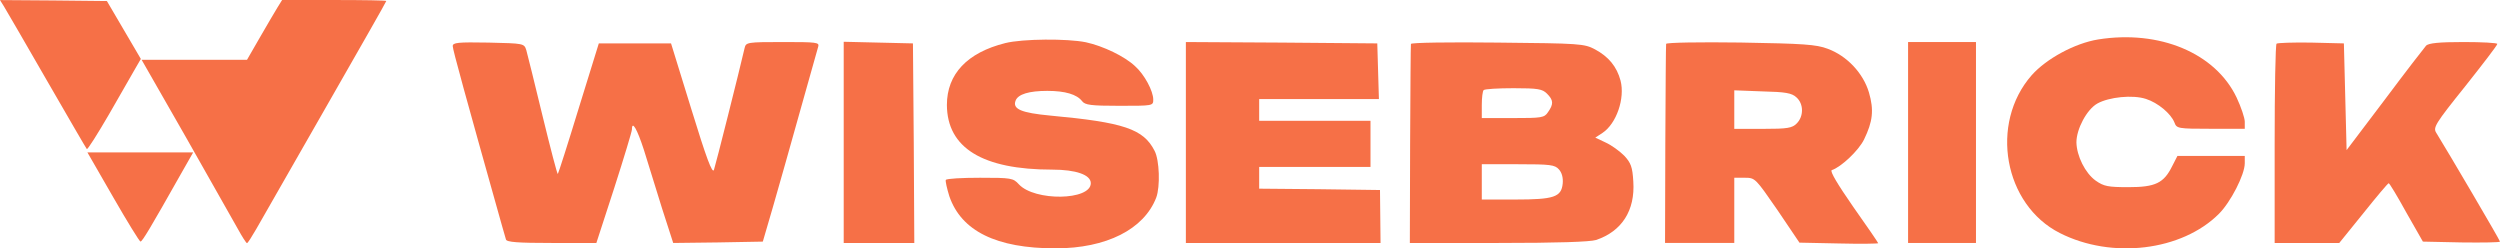
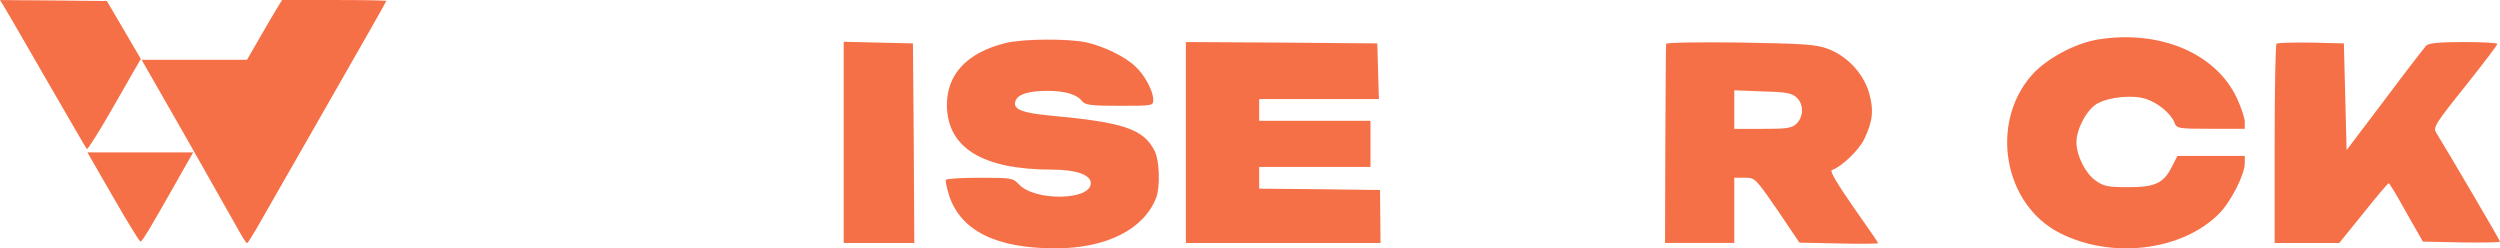
<svg xmlns="http://www.w3.org/2000/svg" viewBox="0 0 250.001 24.836" fill="none">
  <path d="M0.386 0.625C0.598 0.973 2.528 4.291 4.669 8.015C6.811 11.72 8.606 14.826 8.683 14.904C8.76 14.981 9.744 13.418 10.902 11.431C12.04 9.443 13.217 7.379 13.526 6.858L14.085 5.893L12.387 2.999L10.689 0.104L5.345 0.047L0 0.008L0.386 0.625Z" fill="#F67047" />
  <path d="M27.767 0.715C27.516 1.12 26.725 2.471 26.011 3.706L24.699 5.983H19.432H14.164L18.602 13.739C21.033 18.022 23.368 22.152 23.792 22.904C24.217 23.676 24.622 24.313 24.699 24.313C24.776 24.313 25.181 23.676 25.625 22.904C26.05 22.152 29.156 16.73 32.514 10.864C35.871 4.998 38.63 0.175 38.63 0.098C38.63 0.04 36.295 0.001 33.42 0.001H28.211L27.767 0.715Z" fill="#F67047" />
  <path d="M11.308 19.699C12.717 22.15 13.952 24.156 14.048 24.156C14.222 24.175 15.09 22.709 18.042 17.48L19.316 15.242H14.029H8.742L11.308 19.699Z" fill="#F67047" />
  <path d="M209.816 3.945C207.48 4.325 204.629 5.873 203.163 7.529C198.928 12.363 200.394 20.481 205.987 23.305C211.173 25.939 218.179 25.097 221.899 21.377C223.066 20.21 224.478 17.467 224.478 16.327V15.594H221.111H217.744L217.228 16.598C216.387 18.309 215.545 18.716 212.857 18.716C210.793 18.716 210.386 18.635 209.571 18.065C208.512 17.304 207.671 15.594 207.643 14.236C207.643 12.906 208.675 10.951 209.734 10.353C210.902 9.702 213.264 9.457 214.594 9.892C215.789 10.272 217.093 11.358 217.446 12.254C217.663 12.851 217.799 12.878 221.084 12.878H224.478V12.172C224.478 11.792 224.098 10.679 223.663 9.756C221.546 5.303 215.952 2.968 209.816 3.945Z" fill="#F67047" />
  <path d="M100.527 4.309C96.726 5.259 94.69 7.404 94.69 10.5C94.717 14.79 98.247 16.962 105.225 16.962C107.587 16.962 109.081 17.478 109.081 18.319C109.081 20.057 103.46 20.139 101.885 18.428C101.315 17.804 101.125 17.776 98.002 17.776C96.21 17.776 94.663 17.858 94.581 17.994C94.527 18.102 94.69 18.835 94.934 19.623C96.129 23.098 99.631 24.836 105.551 24.836C110.628 24.836 114.402 22.935 115.624 19.759C116.032 18.672 115.95 16.012 115.461 15.088C114.348 12.889 112.366 12.237 105.035 11.559C102.129 11.287 101.233 10.907 101.559 10.065C101.804 9.414 102.917 9.088 104.736 9.088C106.528 9.088 107.696 9.441 108.212 10.119C108.51 10.5 109.081 10.581 111.932 10.581C115.299 10.581 115.326 10.581 115.326 9.957C115.326 9.115 114.457 7.459 113.506 6.617C112.475 5.639 110.33 4.608 108.592 4.227C106.745 3.847 102.265 3.874 100.527 4.309Z" fill="#F67047" />
-   <path d="M45.274 4.612C45.274 4.965 46.523 9.499 50.188 22.532C50.351 23.129 50.541 23.781 50.595 23.944C50.65 24.216 51.817 24.297 55.157 24.297H59.637L61.429 18.785C62.407 15.744 63.194 13.137 63.194 12.947C63.194 11.997 63.71 12.893 64.389 14.984C64.796 16.314 65.611 18.921 66.208 20.849L67.321 24.297L71.802 24.243L76.282 24.161L77.313 20.631C77.884 18.676 79.078 14.414 80.001 11.128C80.925 7.843 81.739 4.937 81.821 4.666C81.956 4.231 81.658 4.204 78.291 4.204C74.707 4.204 74.598 4.231 74.462 4.802C73.919 7.164 71.557 16.531 71.394 16.993C71.231 17.4 70.634 15.798 69.141 10.938L67.104 4.34H63.493H59.882L57.872 10.829C56.786 14.386 55.836 17.346 55.782 17.4C55.727 17.455 55.049 14.848 54.261 11.617C53.474 8.359 52.74 5.399 52.632 5.019C52.415 4.34 52.387 4.34 48.858 4.259C45.762 4.204 45.274 4.259 45.274 4.612Z" fill="#F67047" />
  <path d="M84.371 14.251V24.297H87.901H91.431L91.377 14.305L91.295 4.34L87.847 4.259L84.371 4.177V14.251Z" fill="#F67047" />
  <path d="M118.587 14.251V24.297H128.307H138.055L138.028 21.636L138 19.002L131.945 18.921L125.918 18.867V17.78V16.694H131.484H137.05V14.386V12.078H131.484H125.918V10.992V9.906H131.891H137.892L137.81 7.11L137.729 4.34L128.171 4.259L118.587 4.204V14.251Z" fill="#F67047" />
-   <path d="M141.094 4.394C141.066 4.503 141.039 9.037 141.012 14.441L140.985 24.297H149.837C155.729 24.297 158.987 24.188 159.611 23.998C162.191 23.129 163.522 21.039 163.332 18.161C163.25 16.694 163.087 16.287 162.435 15.581C161.974 15.119 161.159 14.522 160.562 14.251L159.53 13.762L160.236 13.3C161.648 12.377 162.517 9.825 162.055 8.06C161.675 6.648 160.86 5.671 159.503 4.937C158.417 4.367 158.037 4.34 149.755 4.259C145.004 4.204 141.094 4.259 141.094 4.394ZM154.697 9.363C155.349 10.015 155.376 10.395 154.805 11.21C154.425 11.78 154.181 11.807 151.276 11.807H148.18V10.504C148.18 9.77 148.262 9.092 148.37 9.01C148.452 8.902 149.809 8.82 151.357 8.82C153.801 8.82 154.235 8.902 154.697 9.363ZM155.892 16.939C156.19 17.265 156.326 17.78 156.272 18.351C156.136 19.708 155.403 19.953 151.52 19.953H148.18V18.188V16.423H151.792C155.023 16.423 155.484 16.477 155.892 16.939Z" fill="#F67047" />
  <path d="M166.613 4.389C166.586 4.497 166.559 9.032 166.532 14.435L166.505 24.291H169.98H173.429V21.033V17.775H174.488C175.519 17.775 175.546 17.829 177.746 21.006L179.945 24.264L183.882 24.346C186.054 24.4 187.819 24.373 187.819 24.318C187.819 24.264 186.706 22.635 185.321 20.68C183.774 18.453 182.959 17.096 183.176 17.014C184.099 16.716 185.864 15.059 186.407 13.946C187.276 12.154 187.412 11.014 186.896 9.249C186.326 7.321 184.697 5.583 182.769 4.877C181.629 4.443 180.352 4.361 174.053 4.253C169.98 4.198 166.613 4.253 166.613 4.389ZM179.646 9.738C180.38 10.389 180.38 11.638 179.674 12.344C179.212 12.806 178.778 12.887 176.28 12.887H173.429V10.959V9.032L176.252 9.14C178.56 9.195 179.185 9.303 179.646 9.738Z" fill="#F67047" />
-   <path d="M190.809 14.251V24.297H194.203H197.598V14.251V4.204H194.203H190.809V14.251Z" fill="#F67047" />
  <path d="M227.656 4.367C227.547 4.476 227.466 9.01 227.466 14.441V24.297H230.697H233.928L236.345 21.31C237.648 19.681 238.788 18.323 238.87 18.323C238.951 18.323 239.739 19.627 240.635 21.256L242.291 24.161L246.147 24.243C248.265 24.27 250.001 24.243 250.001 24.161C250.001 24.025 244.816 15.201 243.622 13.273C243.296 12.757 243.513 12.377 246.5 8.657C248.265 6.431 249.731 4.53 249.731 4.394C249.731 4.286 248.21 4.204 246.364 4.204C243.893 4.204 242.888 4.313 242.617 4.557C242.427 4.774 240.553 7.191 238.463 9.988L234.661 15.011L234.526 9.689L234.39 4.34L231.104 4.259C229.312 4.231 227.765 4.286 227.656 4.367Z" fill="#F67047" />
</svg>